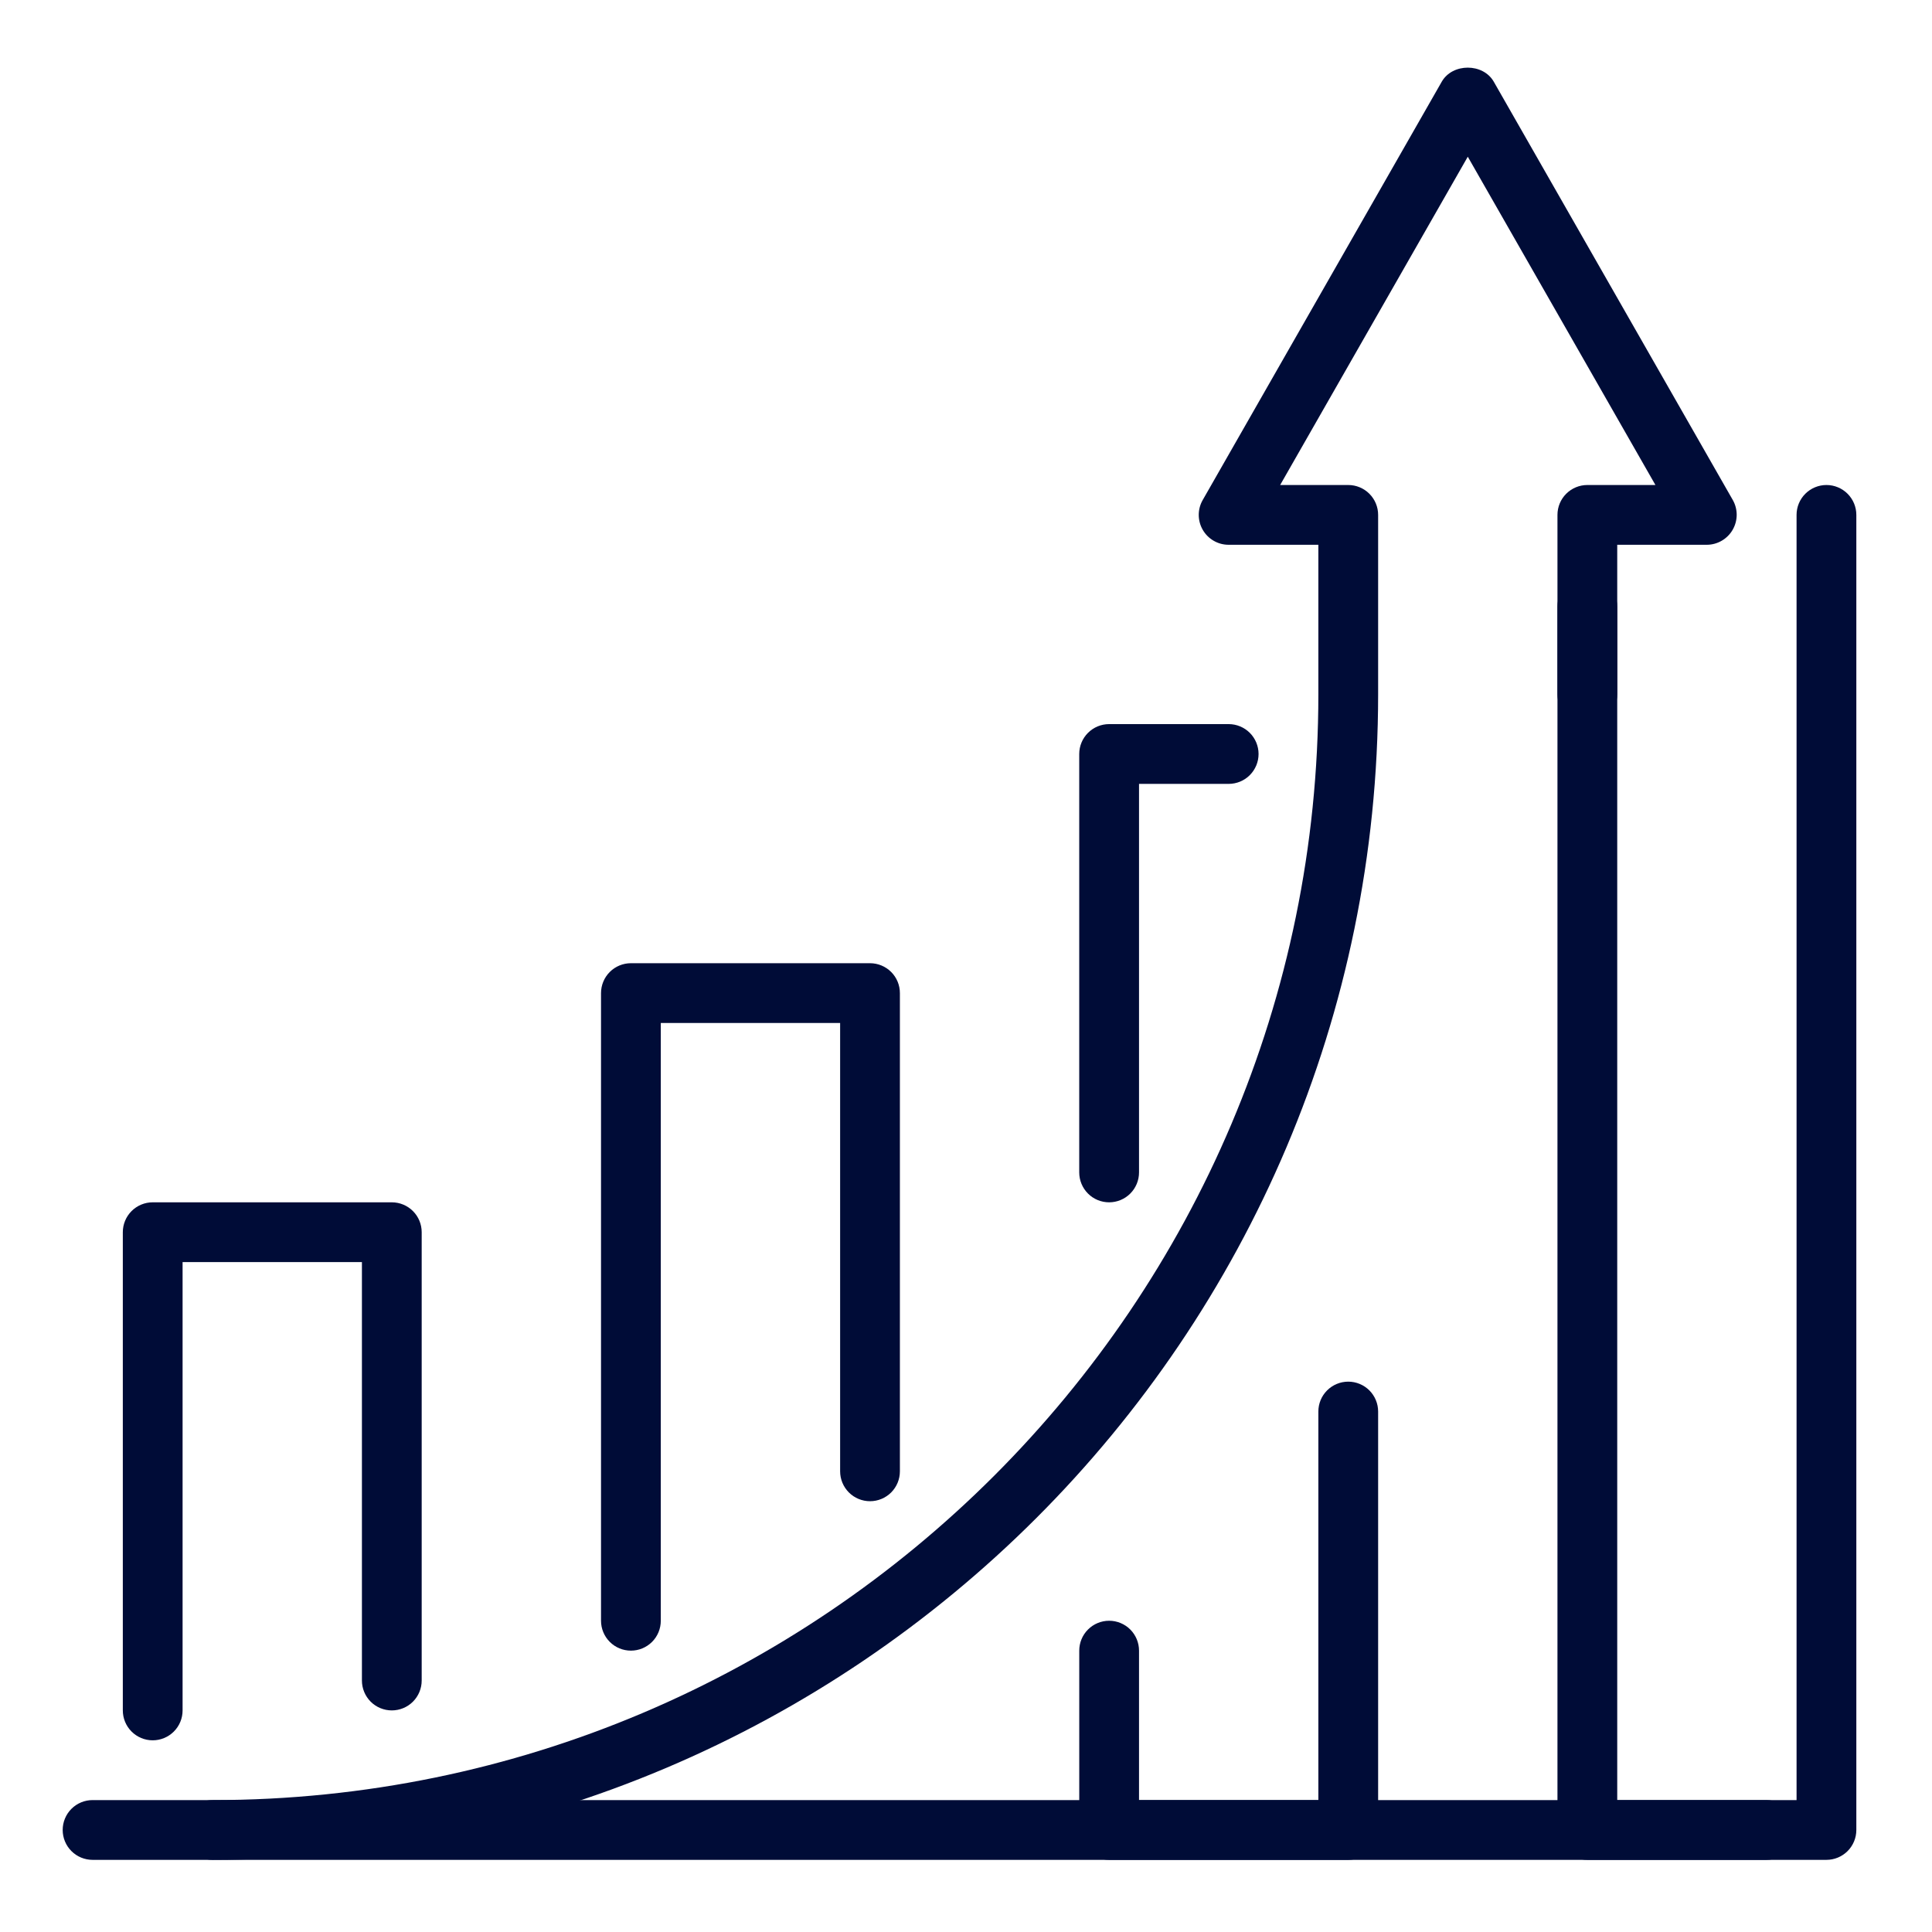
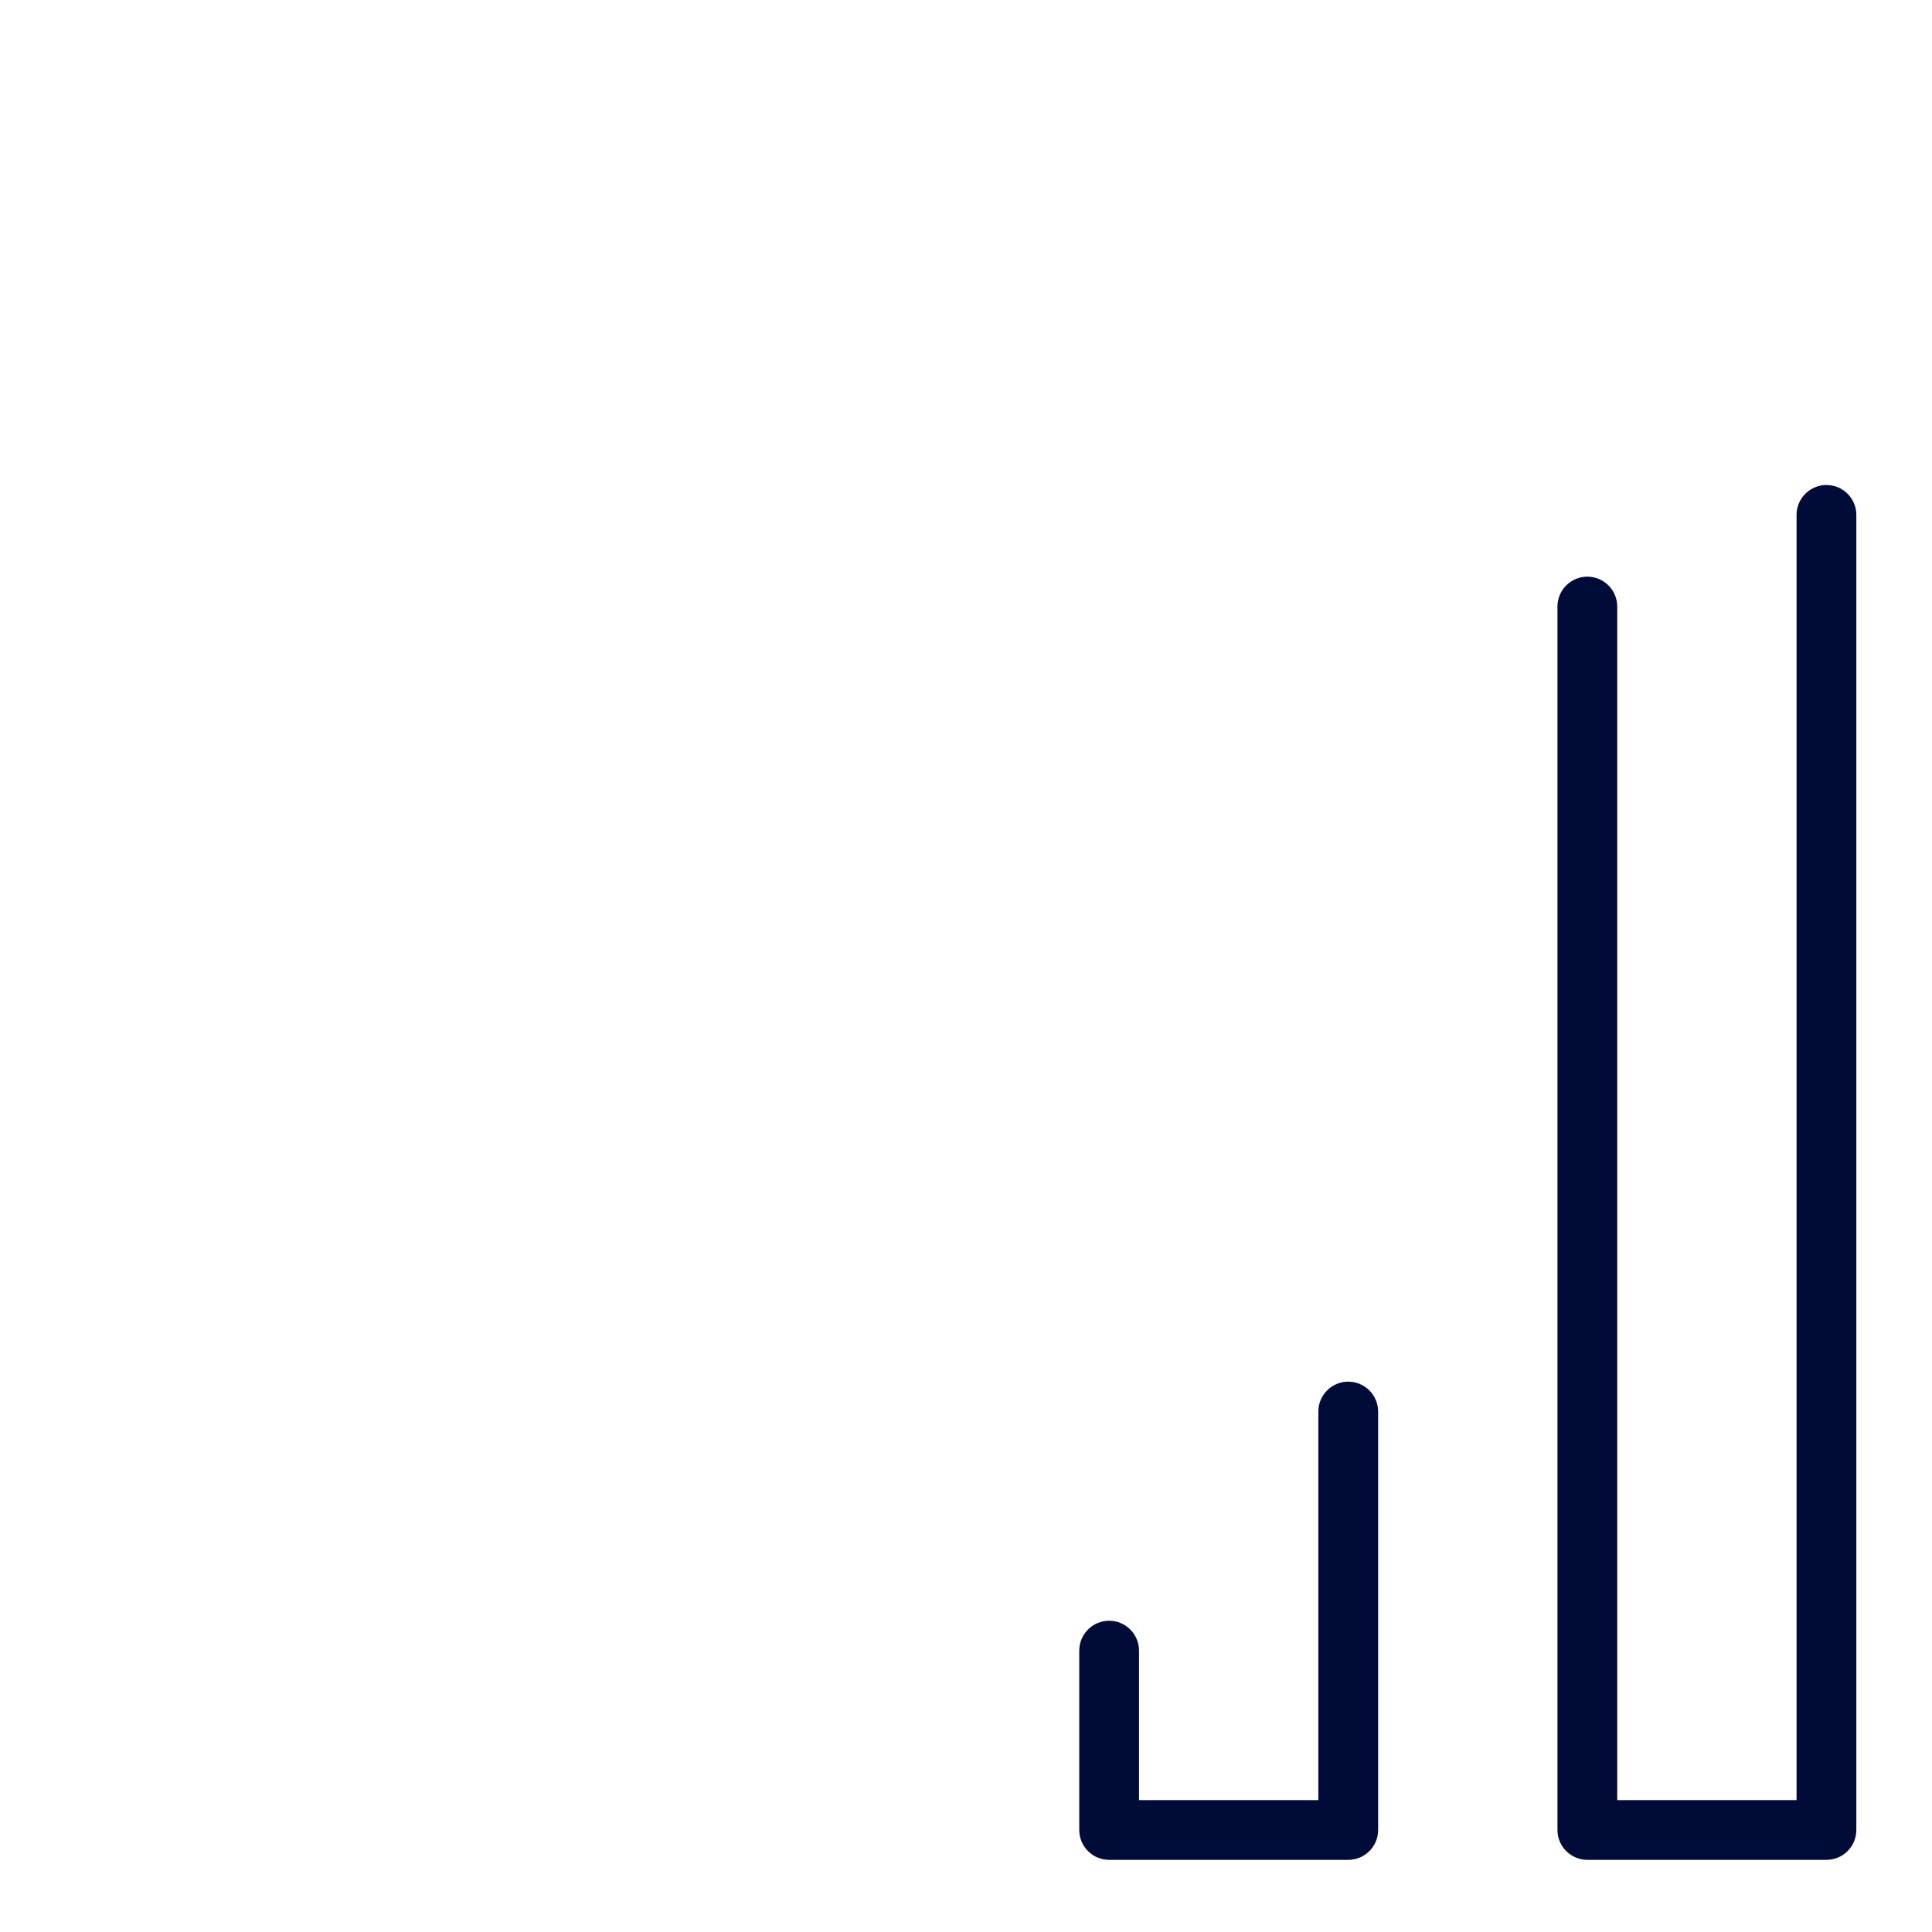
<svg xmlns="http://www.w3.org/2000/svg" width="79" height="79" viewBox="0 0 79 79" fill="none">
  <path d="M74.684 76.05H64.907C64.583 76.05 64.272 75.921 64.043 75.692C63.813 75.463 63.685 75.152 63.685 74.828V24.802C63.685 24.478 63.813 24.167 64.043 23.938C64.272 23.709 64.583 23.58 64.907 23.58C65.231 23.58 65.542 23.709 65.771 23.938C66 24.167 66.129 24.478 66.129 24.802V73.606H73.462V21.054C73.462 20.73 73.591 20.419 73.82 20.19C74.049 19.961 74.36 19.832 74.684 19.832C75.008 19.832 75.319 19.961 75.548 20.19C75.777 20.419 75.906 20.73 75.906 21.054V74.828C75.906 75.152 75.777 75.463 75.548 75.692C75.319 75.921 75.008 76.05 74.684 76.05ZM53.908 73.606H46.575V67.495C46.575 67.171 46.446 66.86 46.217 66.631C45.988 66.402 45.677 66.273 45.353 66.273C45.029 66.273 44.718 66.402 44.489 66.631C44.259 66.86 44.131 67.171 44.131 67.495V74.828C44.131 75.152 44.259 75.463 44.489 75.692C44.718 75.921 45.029 76.05 45.353 76.05H55.13C55.454 76.05 55.765 75.921 55.994 75.692C56.223 75.463 56.352 75.152 56.352 74.828V57.718C56.352 57.394 56.223 57.083 55.994 56.854C55.765 56.625 55.454 56.496 55.13 56.496C54.806 56.496 54.495 56.625 54.266 56.854C54.036 57.083 53.908 57.394 53.908 57.718V73.606Z" fill="#000C37" />
-   <path d="M72.225 73.606H3.785C3.461 73.606 3.15 73.735 2.921 73.964C2.692 74.193 2.563 74.504 2.563 74.828C2.563 75.152 2.692 75.463 2.921 75.692C3.15 75.921 3.461 76.05 3.785 76.05H72.225C72.549 76.05 72.86 75.921 73.089 75.692C73.318 75.463 73.447 75.152 73.447 74.828C73.447 74.504 73.318 74.193 73.089 73.964C72.86 73.735 72.549 73.606 72.225 73.606ZM25.798 67.495C25.474 67.495 25.163 67.367 24.934 67.137C24.705 66.908 24.576 66.597 24.576 66.273V40.608C24.576 40.284 24.705 39.973 24.934 39.744C25.163 39.515 25.474 39.386 25.798 39.386H35.575C35.9 39.386 36.21 39.515 36.44 39.744C36.669 39.973 36.797 40.284 36.797 40.608V60.162C36.797 60.487 36.669 60.797 36.44 61.027C36.21 61.256 35.9 61.385 35.575 61.385C35.251 61.385 34.94 61.256 34.711 61.027C34.482 60.797 34.353 60.487 34.353 60.162V41.83H27.02V66.273C27.02 66.597 26.892 66.908 26.663 67.137C26.433 67.367 26.122 67.495 25.798 67.495ZM6.244 71.162C5.92 71.162 5.609 71.033 5.38 70.804C5.151 70.575 5.022 70.264 5.022 69.939V50.385C5.022 50.061 5.151 49.75 5.38 49.521C5.609 49.292 5.92 49.163 6.244 49.163H16.021C16.345 49.163 16.656 49.292 16.885 49.521C17.115 49.75 17.243 50.061 17.243 50.385V68.717C17.243 69.041 17.115 69.352 16.885 69.582C16.656 69.811 16.345 69.939 16.021 69.939C15.697 69.939 15.386 69.811 15.157 69.582C14.928 69.352 14.799 69.041 14.799 68.717V51.608H7.466V69.939C7.466 70.264 7.338 70.575 7.108 70.804C6.879 71.033 6.568 71.162 6.244 71.162ZM45.352 49.163C45.028 49.163 44.717 49.035 44.488 48.805C44.259 48.576 44.13 48.265 44.13 47.941V30.831C44.13 30.507 44.259 30.196 44.488 29.967C44.717 29.738 45.028 29.609 45.352 29.609H50.241C50.565 29.609 50.876 29.738 51.105 29.967C51.334 30.196 51.463 30.507 51.463 30.831C51.463 31.155 51.334 31.466 51.105 31.695C50.876 31.925 50.565 32.053 50.241 32.053H46.575V47.941C46.575 48.265 46.446 48.576 46.217 48.805C45.987 49.035 45.676 49.163 45.352 49.163Z" fill="#000C37" />
-   <path d="M8.689 76.05C8.365 76.05 8.054 75.921 7.825 75.692C7.595 75.463 7.467 75.152 7.467 74.828C7.467 74.504 7.595 74.193 7.825 73.964C8.054 73.734 8.365 73.606 8.689 73.606C33.623 73.606 53.908 53.321 53.908 28.387V22.276H50.241C50.027 22.277 49.816 22.221 49.631 22.114C49.445 22.007 49.29 21.854 49.183 21.669C49.075 21.483 49.018 21.273 49.017 21.059C49.016 20.845 49.072 20.634 49.178 20.448L58.955 3.338C59.395 2.575 60.639 2.575 61.079 3.338L70.856 20.448C70.961 20.634 71.015 20.844 71.014 21.058C71.012 21.271 70.955 21.48 70.848 21.665C70.741 21.85 70.587 22.003 70.403 22.11C70.218 22.218 70.009 22.275 69.795 22.276H66.129V28.387C66.129 28.711 66 29.022 65.771 29.251C65.542 29.48 65.231 29.609 64.907 29.609C64.583 29.609 64.272 29.48 64.043 29.251C63.813 29.022 63.685 28.711 63.685 28.387V21.054C63.685 20.73 63.813 20.419 64.043 20.19C64.272 19.961 64.583 19.832 64.907 19.832H67.691L60.018 6.408L52.346 19.832H55.13C55.454 19.832 55.765 19.961 55.994 20.19C56.223 20.419 56.352 20.73 56.352 21.054V28.387C56.352 54.668 34.969 76.05 8.689 76.05Z" fill="#000C37" />
</svg>